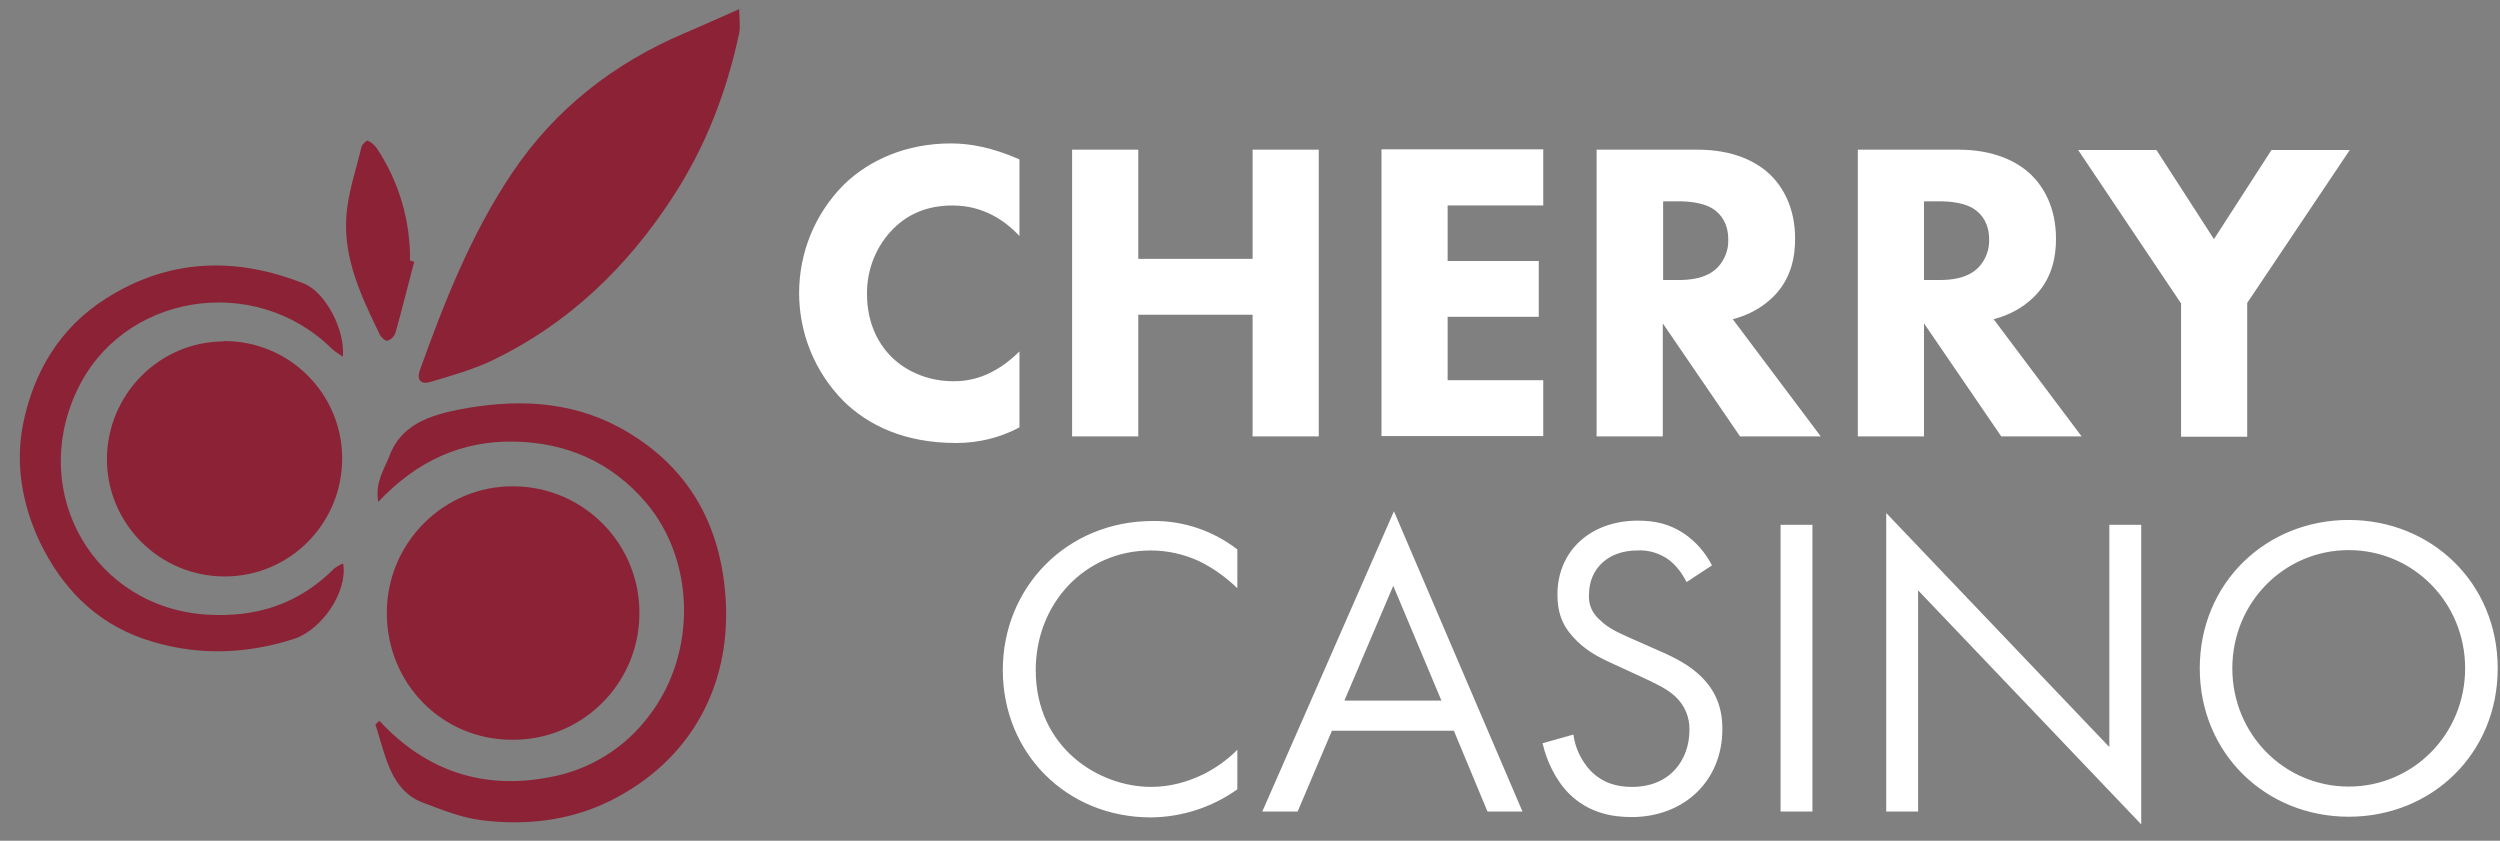
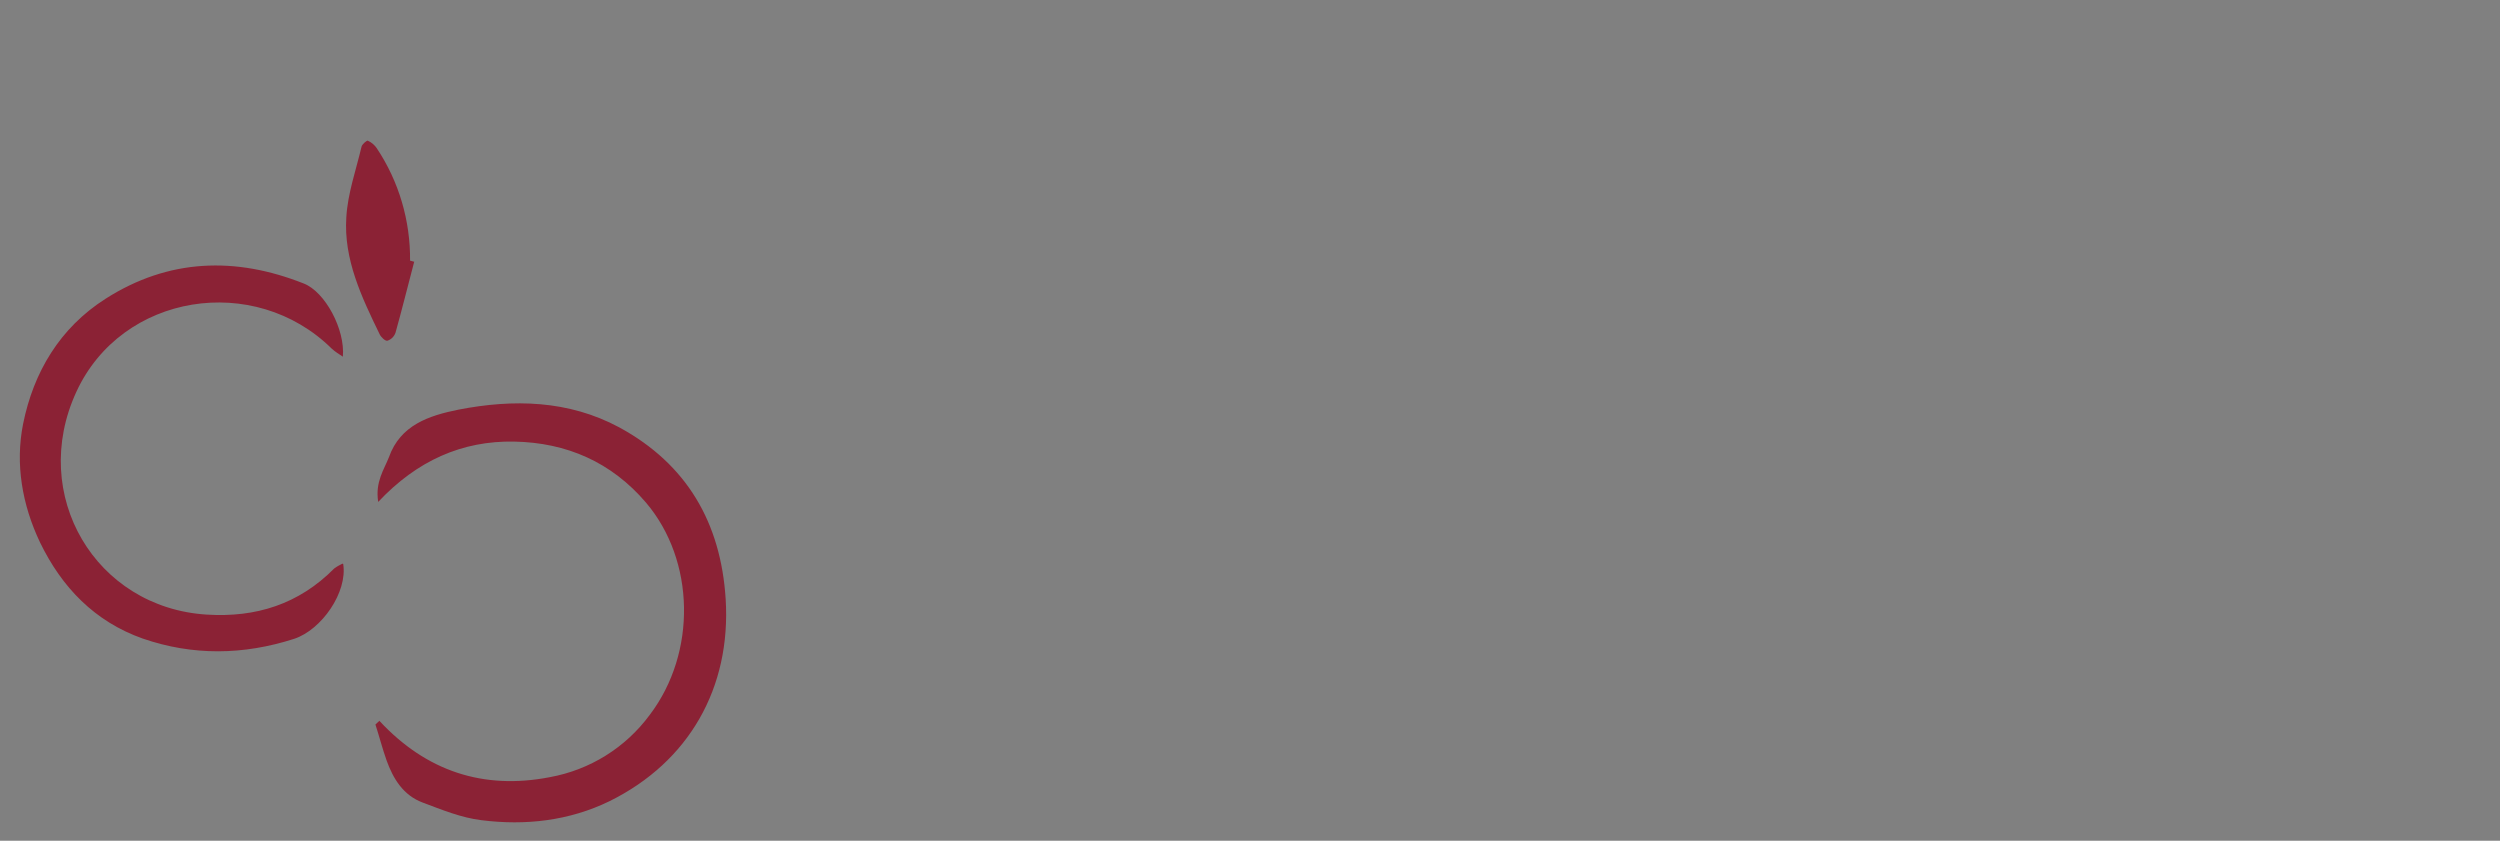
<svg xmlns="http://www.w3.org/2000/svg" width="113" height="38" viewBox="0 0 113 38" fill="none">
  <rect x="0" y="0" width="113" height="38" fill="#808080" stroke="none" />
-   <path d="M23.139 33.437C19.976 33.437 17.47 30.883 17.486 27.686C17.486 24.52 20.085 21.95 23.217 21.982C26.38 21.997 28.932 24.583 28.901 27.748C28.885 30.914 26.302 33.468 23.139 33.437ZM33.411 0.403C33.411 0.779 33.474 1.155 33.411 1.5C32.847 4.148 31.892 6.64 30.404 8.912C28.337 12.093 25.675 14.648 22.246 16.293C21.354 16.716 20.398 16.983 19.443 17.265C19.02 17.39 18.832 17.171 18.973 16.748C20.085 13.645 21.291 10.589 23.139 7.831C25.096 4.916 27.742 2.863 30.937 1.5C31.72 1.171 32.503 0.81 33.395 0.419L33.411 0.403ZM10.11 15.416C13.054 15.4 15.45 17.766 15.466 20.697C15.481 23.643 13.117 26.04 10.189 26.056C7.245 26.072 4.849 23.705 4.833 20.775C4.833 17.845 7.182 15.447 10.11 15.431V15.416Z" fill="#8B2235" />
  <path d="M17.157 32.591C19.271 34.863 21.855 35.709 24.846 35.129C26.662 34.8 28.275 33.797 29.371 32.309C31.5 29.504 31.422 25.335 29.199 22.718C27.633 20.885 25.613 20.007 23.248 19.96C20.884 19.913 18.848 20.822 17.094 22.687C16.953 21.778 17.36 21.229 17.58 20.665C18.096 19.208 19.396 18.785 20.712 18.518C23.201 18.033 25.691 18.08 27.993 19.318C31.046 20.979 32.581 23.627 32.8 27.075C33.051 31.086 31.14 34.44 27.555 36.211C25.722 37.104 23.749 37.323 21.761 37.073C20.852 36.963 19.976 36.602 19.099 36.273C18.222 35.944 17.768 35.192 17.47 34.361C17.282 33.829 17.141 33.28 16.969 32.747L17.157 32.575V32.591ZM15.513 25.492C15.716 26.761 14.542 28.469 13.289 28.877C11.003 29.613 8.717 29.645 6.446 28.861C4.285 28.093 2.798 26.558 1.811 24.52C0.997 22.812 0.684 20.963 1.044 19.161C1.514 16.826 2.704 14.82 4.771 13.504C7.621 11.686 10.643 11.592 13.728 12.814C14.698 13.19 15.607 14.898 15.497 16.121C15.325 16.011 15.153 15.901 14.996 15.76C11.504 12.313 5.507 13.253 3.455 17.703C1.294 22.373 4.317 27.466 9.343 27.78C11.567 27.921 13.508 27.31 15.106 25.696C15.231 25.602 15.356 25.539 15.481 25.476L15.513 25.492ZM18.723 11.827C18.441 12.893 18.175 13.974 17.877 15.039C17.815 15.212 17.689 15.337 17.517 15.4C17.423 15.431 17.22 15.243 17.157 15.102C16.343 13.425 15.528 11.717 15.654 9.821C15.716 8.74 16.092 7.69 16.343 6.624C16.374 6.515 16.578 6.342 16.625 6.358C16.797 6.436 16.938 6.562 17.032 6.703C18.034 8.207 18.551 9.978 18.535 11.78L18.707 11.827H18.723Z" fill="#8B2235" />
-   <path d="M46.079 19.317C45.202 19.788 44.216 20.023 43.229 20.023C40.849 20.023 39.236 19.208 38.14 18.142C35.447 15.431 35.447 11.059 38.14 8.348C39.283 7.235 40.959 6.483 42.978 6.483C43.84 6.483 44.826 6.656 46.079 7.204V10.667C45.421 9.962 44.435 9.288 43.057 9.288C41.976 9.288 41.099 9.633 40.41 10.307C39.612 11.09 39.173 12.172 39.189 13.3C39.189 14.648 39.737 15.588 40.316 16.152C40.583 16.418 41.522 17.233 43.104 17.233C43.887 17.233 44.936 17.014 46.079 15.886V19.317ZM51.45 11.701H56.617V6.765H59.608V19.725H56.617V14.225H51.45V19.725H48.459V6.765H51.45V11.701ZM69.755 9.288H65.433V11.796H69.552V14.319H65.433V17.186H69.755V19.709H62.443V6.75H69.755V9.273V9.288ZM76.724 6.765C78.368 6.765 79.401 7.314 80.012 7.894C80.56 8.426 81.139 9.351 81.139 10.793C81.139 11.607 80.967 12.626 80.122 13.441C79.621 13.927 78.994 14.256 78.321 14.428L82.298 19.725H78.65L75.158 14.616V19.725H72.167V6.765H76.708H76.724ZM75.173 12.657H75.847C76.395 12.657 77.131 12.595 77.632 12.093C77.961 11.748 78.133 11.294 78.117 10.824C78.117 10.087 77.773 9.696 77.522 9.508C77.037 9.132 76.254 9.1 75.878 9.1H75.173V12.657ZM88.515 6.765C90.159 6.765 91.192 7.314 91.803 7.894C92.351 8.426 92.931 9.351 92.931 10.793C92.931 11.607 92.758 12.626 91.913 13.441C91.412 13.927 90.785 14.256 90.112 14.428L94.089 19.725H90.457L86.965 14.616V19.725H83.974V6.765H88.515ZM86.965 12.657H87.638C88.186 12.657 88.922 12.595 89.423 12.093C89.752 11.748 89.924 11.294 89.909 10.824C89.909 10.087 89.564 9.696 89.313 9.508C88.828 9.132 88.045 9.1 87.669 9.1H86.965V12.657ZM98.568 13.692L93.933 6.781H97.472L100.071 10.808L102.671 6.781H106.209L101.574 13.692V19.741H98.584V13.692H98.568ZM55.928 26.589C55.427 26.103 54.864 25.696 54.237 25.382C53.533 25.053 52.781 24.881 52.014 24.881C49.023 24.881 46.815 27.294 46.815 30.287C46.815 33.797 49.665 35.568 52.029 35.568C52.875 35.568 53.689 35.349 54.441 34.973C54.989 34.691 55.49 34.33 55.928 33.891V35.678C54.785 36.493 53.423 36.931 52.029 36.947C48.193 36.947 45.327 34.032 45.327 30.287C45.327 26.542 48.224 23.549 52.108 23.549C53.486 23.533 54.832 23.987 55.928 24.834V26.62V26.589ZM65.715 33.029H60.203L58.653 36.681H57.056L63.006 23.11L68.816 36.681H67.234L65.715 33.029ZM65.152 31.666L62.975 26.479L60.767 31.666H65.152ZM76.222 26.291C76.035 25.915 75.784 25.586 75.455 25.32C75.032 25.006 74.516 24.849 73.999 24.881C72.715 24.881 71.822 25.68 71.822 26.887C71.791 27.325 71.979 27.733 72.308 28.015C72.699 28.407 73.185 28.61 73.67 28.83L74.907 29.378C75.674 29.707 76.363 30.052 76.912 30.601C77.569 31.259 77.851 32.011 77.851 32.951C77.851 35.333 76.082 36.931 73.748 36.931C72.887 36.931 71.822 36.759 70.93 35.882C70.303 35.255 69.896 34.361 69.724 33.594L71.118 33.202C71.196 33.813 71.478 34.393 71.901 34.847C72.464 35.411 73.106 35.568 73.764 35.568C75.534 35.568 76.363 34.299 76.363 32.998C76.379 32.418 76.144 31.87 75.721 31.478C75.346 31.133 74.844 30.898 74.171 30.585L73.012 30.052C72.511 29.817 71.869 29.551 71.29 28.986C70.711 28.422 70.397 27.843 70.397 26.871C70.397 24.865 71.932 23.533 74.03 23.533C74.829 23.533 75.471 23.69 76.113 24.113C76.645 24.473 77.084 24.975 77.381 25.555L76.238 26.307L76.222 26.291ZM81.922 23.721V36.681H80.482V23.721H81.922ZM85.258 36.681V23.188L95.342 33.766V23.721H96.783V37.261L86.698 26.683V36.681H85.258ZM99.429 30.209C99.429 26.338 102.436 23.502 106.162 23.502C109.889 23.502 112.896 26.338 112.896 30.209C112.896 34.079 109.905 36.916 106.162 36.916C102.42 36.916 99.429 34.064 99.429 30.209ZM100.901 30.209C100.901 33.186 103.25 35.553 106.162 35.553C109.075 35.553 111.424 33.186 111.424 30.209C111.424 27.231 109.075 24.865 106.162 24.865C103.25 24.865 100.901 27.231 100.901 30.209Z" fill="white" />
</svg>